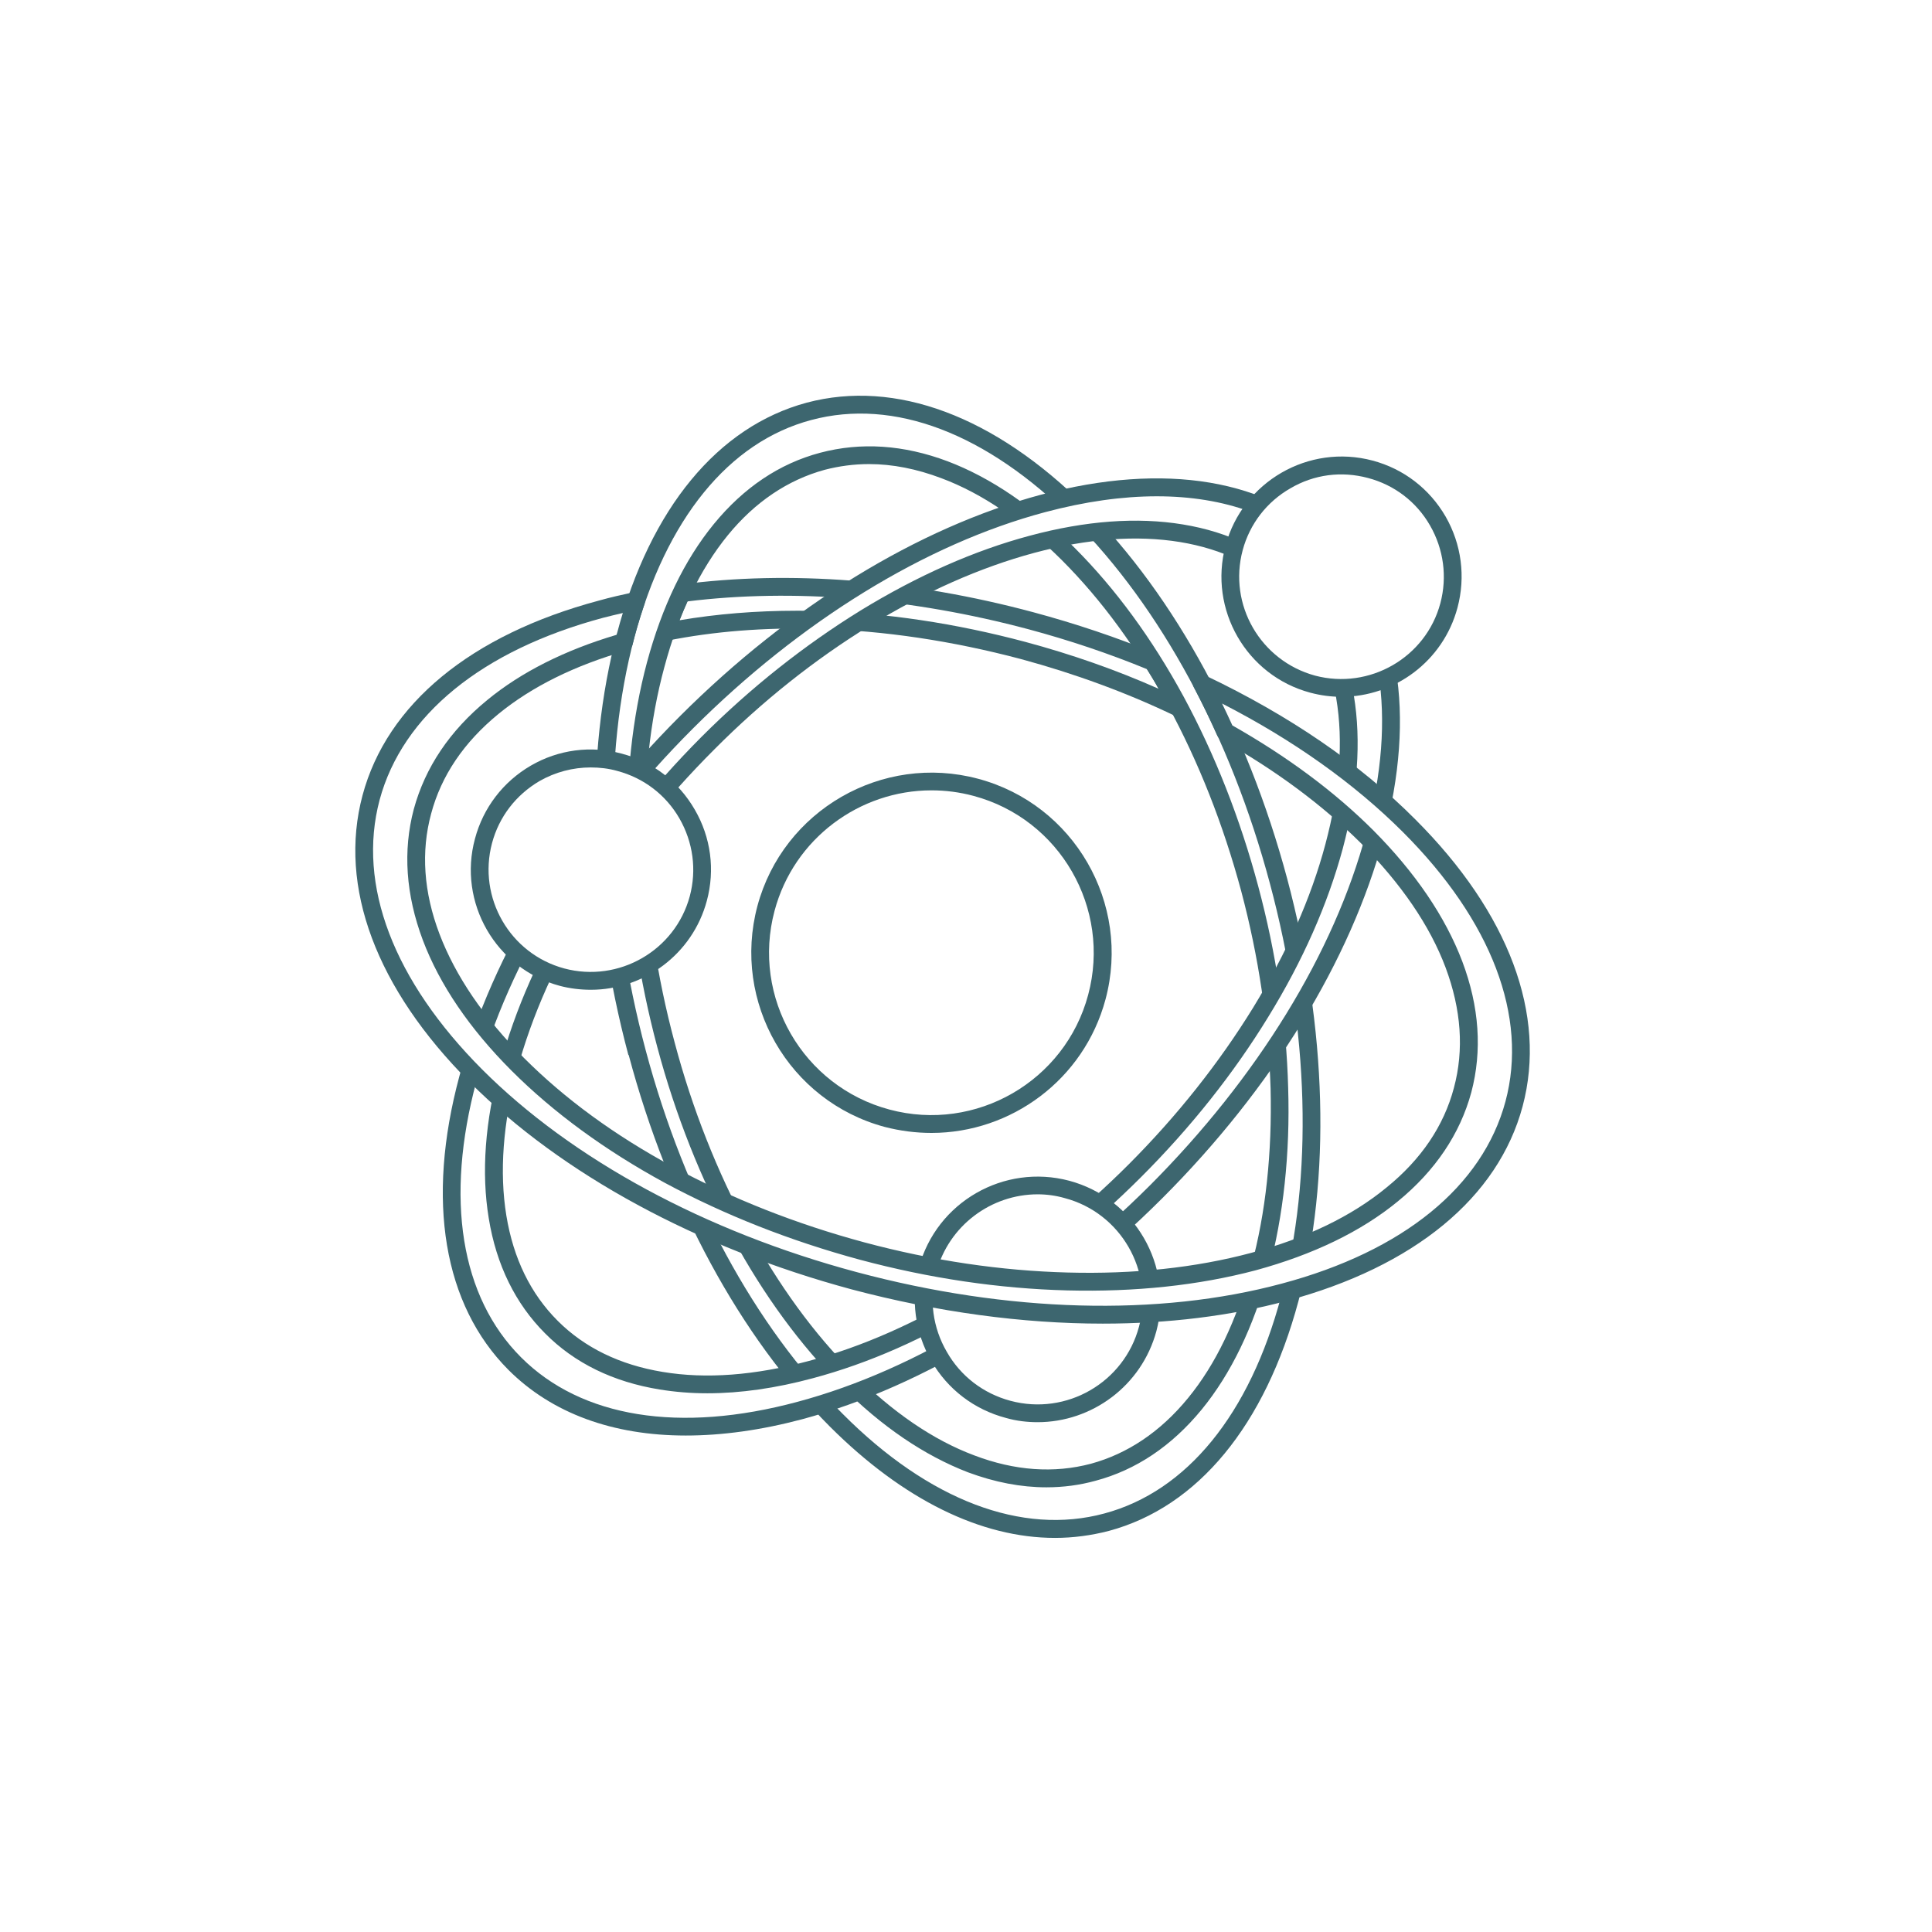
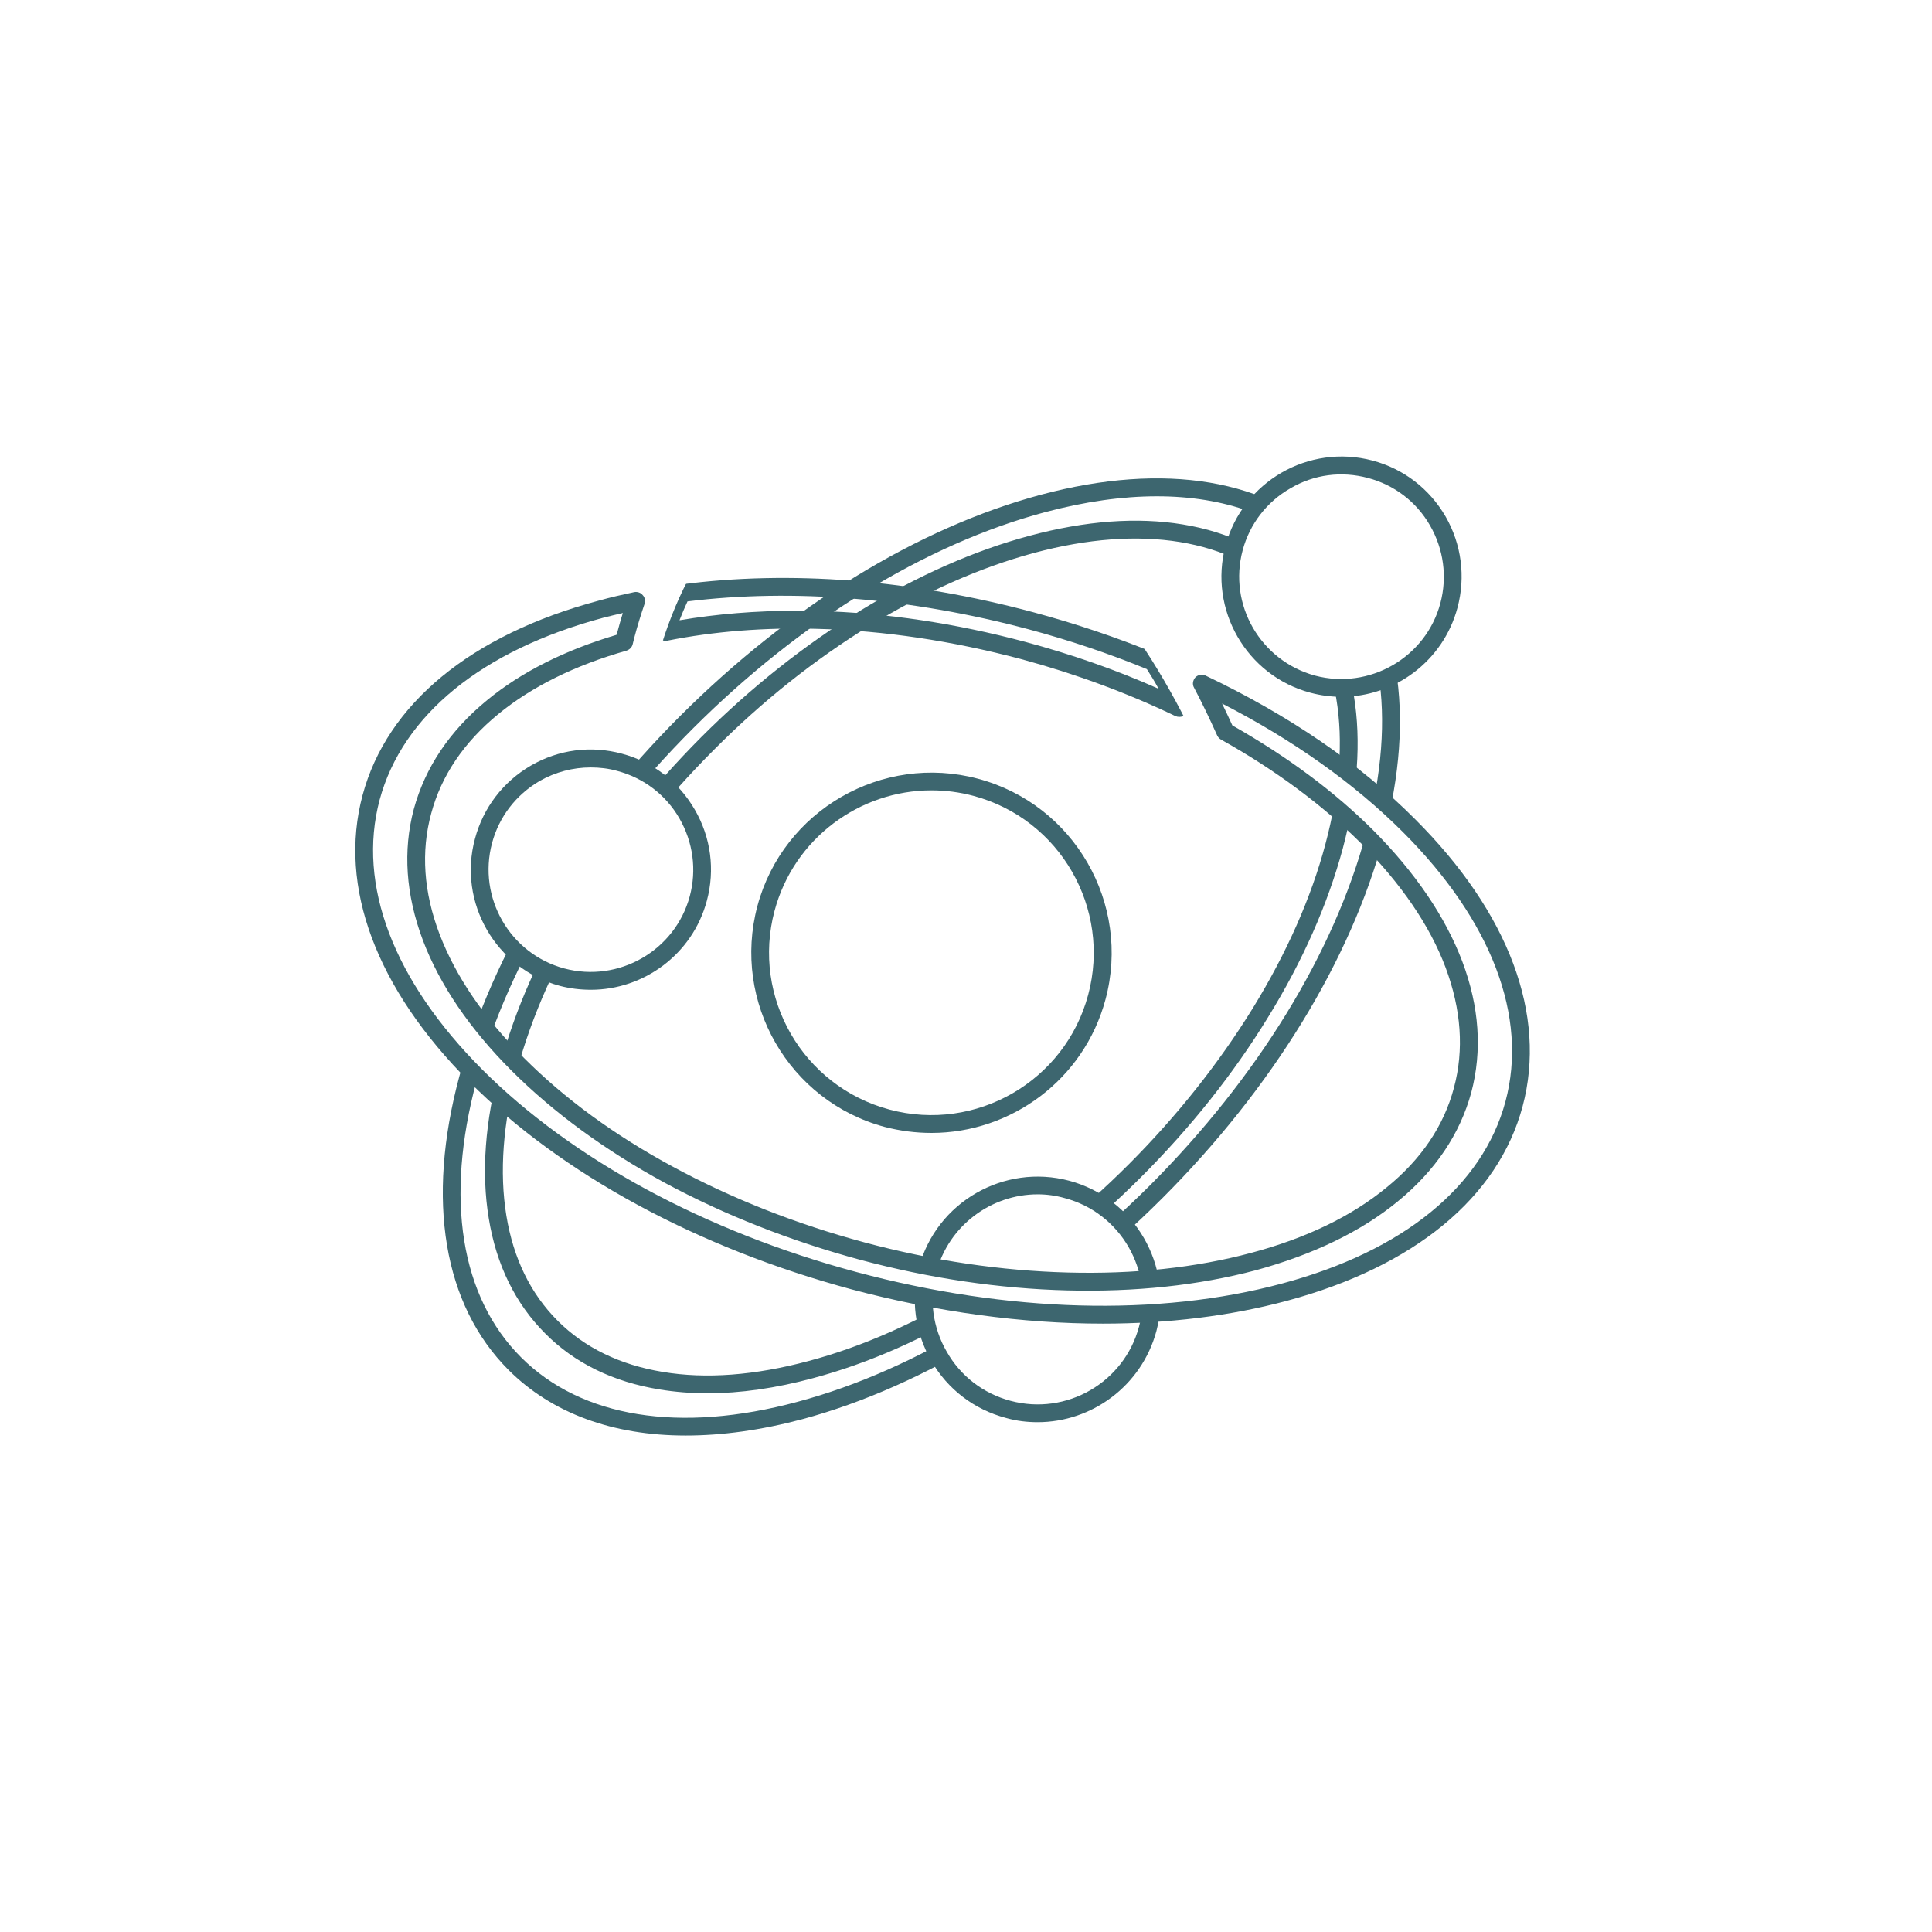
<svg xmlns="http://www.w3.org/2000/svg" version="1.1" x="0px" y="0px" width="202px" height="202px" viewBox="0 0 202 202" enable-background="new 0 0 202 202" xml:space="preserve">
  <g id="Layer_1">
    <g>
      <rect fill="#FFFFFF" width="202" height="202" />
    </g>
    <g>
      <path fill-rule="evenodd" clip-rule="evenodd" fill="#FFFFFF" d="M71.249,62.038c11.519-1.522,24.329-0.397,36.528,2.872    c4.37,1.156,8.659,2.6,12.757,4.289c0.84,1.34,1.634,2.678,2.371,4.074l0.419,0.761c-5.184-2.475-10.703-4.495-16.363-6.024    c-7.094-1.898-14.404-2.999-21.459-3.205c-5.517-0.134-10.861,0.263-15.911,1.261C70.09,64.647,70.646,63.3,71.249,62.038z" />
      <path fill-rule="evenodd" clip-rule="evenodd" fill="#3D666F" d="M83.297,63.855c0.737,0,1.468,0,2.205,0.024    c7.128,0.191,14.413,1.292,21.699,3.234c4.813,1.292,9.497,2.927,13.935,4.901c-0.386-0.715-0.807-1.404-1.226-2.055    c-3.973-1.632-8.128-3.027-12.359-4.162c-12.289-3.282-24.625-4.28-35.668-2.918c-0.292,0.634-0.577,1.292-0.84,1.974    C74.902,64.195,79.032,63.855,83.297,63.855L83.297,63.855z M123.324,74.953c-0.158,0-0.294-0.024-0.419-0.079    c-5.083-2.45-10.545-4.447-16.181-5.972c-7.15-1.893-14.277-2.972-21.246-3.152c-5.548-0.16-10.837,0.261-15.705,1.235    c-0.283,0.081-0.649-0.055-0.864-0.292c-0.237-0.263-0.292-0.605-0.182-0.921c0.5-1.474,1.079-2.861,1.68-4.131    c0.134-0.285,0.397-0.498,0.715-0.522c11.438-1.522,24.195-0.522,36.919,2.894c4.392,1.182,8.735,2.633,12.866,4.337    c0.182,0.079,0.34,0.191,0.443,0.373c0.818,1.34,1.634,2.709,2.396,4.098l0.397,0.761c0.18,0.349,0.127,0.792-0.158,1.077    C123.8,74.85,123.561,74.953,123.324,74.953z" />
      <path fill-rule="evenodd" clip-rule="evenodd" fill="#FFFFFF" d="M92.739,116.931c9.569,2.551,19.375-3.133,21.962-12.678    c2.551-9.543-3.135-19.382-12.678-21.933c-9.551-2.554-19.382,3.098-21.935,12.676C77.534,104.538,83.187,114.353,92.739,116.931z    " />
      <path fill-rule="evenodd" clip-rule="evenodd" fill="#3D666F" d="M97.392,82.635c-7.498,0-14.386,5.017-16.409,12.597    c-2.417,9.045,2.966,18.362,12.02,20.779l0,0c9.021,2.417,18.353-2.951,20.77-11.995c2.424-9.045-2.942-18.384-11.987-20.803    C100.31,82.816,98.835,82.635,97.392,82.635L97.392,82.635z M97.392,118.453c-1.632,0-3.264-0.208-4.89-0.627    c-10.021-2.688-15.99-13.048-13.312-23.094c2.688-10.019,13.048-15.99,23.072-13.31c10.043,2.678,16.012,13.042,13.325,23.067    C113.327,112.903,105.702,118.453,97.392,118.453z" />
      <path fill-rule="evenodd" clip-rule="evenodd" fill="#FFFFFF" d="M114.304,153.937c-3.973,1.046-8.31,0.785-12.757-0.897    c-4.289-1.608-8.681-4.526-12.969-8.815c-4.282-4.282-8.038-9.521-11.201-15.332c-3.282-6.048-5.89-12.724-7.753-19.645    c-1.847-6.888-2.924-13.992-3.108-20.856c-0.158-6.627,0.476-13.044,2.053-18.908c1.547-5.835,3.894-10.576,6.809-14.097    c2.996-3.686,6.627-6.079,10.6-7.158c3.995-1.046,8.341-0.785,12.779,0.895c4.289,1.61,8.659,4.528,12.937,8.817    c4.291,4.28,8.055,9.512,11.212,15.332c3.282,6.048,5.89,12.724,7.759,19.643c1.841,6.891,2.918,13.994,3.1,20.86    c0.182,6.625-0.476,13.04-2.027,18.882c-1.579,5.86-3.918,10.6-6.812,14.121C121.905,150.464,118.274,152.857,114.304,153.937    L114.304,153.937z M66.618,110.066c3.973,14.856,11.234,28.846,20.834,38.426c9.569,9.6,19.667,12.961,28.247,10.677    c8.602-2.314,15.648-10.282,19.145-23.379c3.521-13.105,2.815-28.832-1.182-43.691c-3.971-14.856-11.232-28.848-20.808-38.424    c-9.594-9.602-19.694-12.963-28.271-10.679c-8.569,2.314-15.65,10.291-19.147,23.379C61.917,79.448,62.623,95.199,66.618,110.066    L66.618,110.066z" />
-       <path fill-rule="evenodd" clip-rule="evenodd" fill="#3D666F" d="M90.868,48.522c-1.577,0-3.131,0.206-4.651,0.601    c-3.839,1.055-7.261,3.339-10.124,6.842c-2.894,3.552-5.131,8.174-6.629,13.779c-1.529,5.627-2.187,11.893-2.005,18.623    c0.191,6.761,1.213,13.698,3.082,20.643c1.841,6.943,4.451,13.492,7.652,19.439c3.211,5.914,6.912,11.019,11.05,15.124    c4.076,4.076,8.334,6.994,12.623,8.595c4.234,1.61,8.332,1.895,12.199,0.871c3.846-1.053,7.264-3.346,10.131-6.842    c2.92-3.55,5.122-8.172,6.621-13.777c1.531-5.627,2.19-11.89,2.029-18.623c-0.213-6.761-1.235-13.731-3.076-20.643    c-1.871-6.943-4.449-13.494-7.682-19.439c-3.185-5.914-6.913-10.986-11.041-15.124c-4.109-4.1-8.341-6.994-12.629-8.595    C95.841,49.023,93.318,48.522,90.868,48.522L90.868,48.522z M109.413,155.506c-2.656,0-5.392-0.522-8.207-1.569    c-4.528-1.744-9.021-4.765-13.281-9.054c-4.232-4.234-8.078-9.466-11.366-15.538c-3.282-6.105-5.938-12.754-7.834-19.86    c-1.893-7.079-2.948-14.15-3.131-21.062c-0.184-6.921,0.498-13.366,2.053-19.178c1.577-5.844,3.916-10.701,6.992-14.459    c3.133-3.822,6.864-6.318,11.098-7.444c4.267-1.134,8.738-0.842,13.336,0.886c4.526,1.714,8.999,4.765,13.285,9.054    c4.258,4.258,8.095,9.488,11.386,15.538c3.288,6.081,5.912,12.757,7.807,19.834c1.895,7.073,2.951,14.176,3.133,21.088    c0.213,6.921-0.5,13.367-2.053,19.178c-1.577,5.833-3.916,10.701-6.994,14.459c-3.13,3.813-6.864,6.318-11.096,7.443    C112.884,155.278,111.173,155.506,109.413,155.506L109.413,155.506z M67.515,109.827L67.515,109.827    c-4.1-15.363-4.519-30.719-1.183-43.206c3.315-12.342,9.861-20.413,18.487-22.706c8.626-2.314,18.329,1.371,27.382,10.416    c9.148,9.157,16.458,22.65,20.564,38.007c4.128,15.356,4.55,30.719,1.18,43.206c-3.282,12.336-9.861,20.391-18.487,22.699    c-8.602,2.321-18.337-1.365-27.349-10.412C78.929,138.675,71.619,125.183,67.515,109.827L67.515,109.827z M110.306,160.795    c-7.735,0-15.887-3.997-23.545-11.647c-9.354-9.363-16.855-23.173-21.029-38.847c0,0,0,0-0.033,0    c-4.177-15.679-4.601-31.351-1.156-44.189c3.471-12.985,10.519-21.508,19.803-24.011c9.282-2.468,19.643,1.395,29.166,10.892    c9.369,9.387,16.861,23.197,21.069,38.871c4.179,15.672,4.601,31.351,1.183,44.156c-3.497,13.015-10.519,21.541-19.827,24.044    C114.121,160.534,112.226,160.795,110.306,160.795z" />
-       <path fill-rule="evenodd" clip-rule="evenodd" fill="#FFFFFF" d="M57.652,138.754c2.893,2.896,6.809,4.844,11.495,5.607    c4.517,0.735,9.782,0.419,15.617-1.161c5.842-1.551,11.732-4.208,17.386-7.68c5.866-3.598,11.471-8.071,16.521-13.121    c5.05-5.05,9.512-10.655,13.119-16.521c3.473-5.651,6.13-11.541,7.685-17.377c1.575-5.866,1.917-11.131,1.156-15.624    c-0.77-4.71-2.687-8.604-5.605-11.497c-2.915-2.918-6.809-4.868-11.495-5.627c-4.519-0.739-9.782-0.421-15.641,1.156    c-5.842,1.577-11.732,4.21-17.386,7.68c-5.842,3.602-11.471,8.073-16.521,13.121c-5.05,5.052-9.521,10.681-13.119,16.521    c-3.473,5.653-6.105,11.546-7.683,17.385c-1.577,5.868-1.895,11.122-1.158,15.62C52.793,131.945,54.734,135.838,57.652,138.754    L57.652,138.754z M120.874,124.604c-10.883,10.892-24.162,19.36-37.237,22.887c-13.097,3.497-23.535,1.363-29.822-4.925    c-6.287-6.285-8.419-16.727-4.892-29.8C52.42,99.67,60.918,86.394,71.771,75.508c10.892-10.861,24.173-19.36,37.276-22.854    c13.097-3.53,23.506-1.398,29.793,4.89c6.285,6.287,8.417,16.727,4.921,29.824C140.234,100.44,131.766,113.721,120.874,124.604    L120.874,124.604z" />
      <path fill-rule="evenodd" clip-rule="evenodd" fill="#3D666F" d="M58.308,138.096c2.817,2.814,6.503,4.607,10.973,5.344    c4.543,0.761,9.648,0.364,15.246-1.134c5.636-1.498,11.39-4.05,17.122-7.569c5.765-3.554,11.289-7.921,16.363-12.996    c5.074-5.081,9.44-10.598,12.994-16.361c3.519-5.732,6.072-11.487,7.571-17.116c1.498-5.608,1.895-10.736,1.132-15.26    c-0.735-4.464-2.527-8.152-5.34-10.966c-2.841-2.839-6.526-4.629-10.997-5.366c-4.519-0.737-9.648-0.364-15.246,1.134    c-5.636,1.52-11.392,4.074-17.122,7.571c-5.787,3.551-11.289,7.919-16.331,12.991c-5.083,5.083-9.475,10.576-12.993,16.363    c-3.528,5.732-6.081,11.495-7.604,17.118c-1.498,5.603-1.871,10.732-1.132,15.26C53.679,131.58,55.471,135.257,58.308,138.096    L58.308,138.096L58.308,138.096z M73.96,145.675c-1.713,0-3.37-0.136-4.971-0.395c-4.868-0.785-8.92-2.76-11.995-5.868l0,0    c-3.1-3.1-5.098-7.15-5.89-12.018c-0.792-4.789-0.397-10.148,1.183-16.014c1.551-5.818,4.184-11.756,7.783-17.623    c3.631-5.914,8.101-11.519,13.264-16.703c5.175-5.177,10.804-9.626,16.696-13.257c5.888-3.598,11.811-6.23,17.623-7.783    c5.86-1.577,11.25-1.968,16.014-1.183c4.866,0.794,8.918,2.793,12.017,5.868c3.106,3.13,5.074,7.149,5.866,12.017    c0.794,4.789,0.397,10.179-1.158,16.012c-1.575,5.82-4.177,11.734-7.808,17.624c-3.607,5.89-8.078,11.517-13.264,16.703    c-5.175,5.177-10.804,9.648-16.696,13.255c-5.89,3.631-11.811,6.233-17.623,7.786C81.11,145.147,77.407,145.675,73.96,145.675    L73.96,145.675z M120.874,124.604h0.033H120.874L120.874,124.604z M120.955,51.89c7.103,0,13.048,2.126,17.228,6.311    c6.309,6.311,7.966,16.569,4.651,28.905c-3.337,12.517-11.383,25.59-22.618,36.848l0,0c-11.256,11.225-24.322,19.27-36.84,22.615    c-12.311,3.315-22.594,1.658-28.903-4.66c-6.309-6.311-7.968-16.569-4.653-28.896c3.337-12.526,11.383-25.601,22.642-36.857    c11.232-11.223,24.298-19.272,36.816-22.609C113.437,52.439,117.355,51.89,120.955,51.89L120.955,51.89z M71.701,150.092    c-7.604,0-13.994-2.314-18.544-6.867c-6.785-6.807-8.623-17.702-5.131-30.686C51.444,99.703,59.65,86.312,71.122,74.85    c11.487-11.471,24.853-19.676,37.686-23.118c12.994-3.473,23.903-1.632,30.689,5.153c6.812,6.812,8.626,17.703,5.153,30.719    c-3.44,12.805-11.644,26.193-23.118,37.667l0,0c-11.462,11.462-24.853,19.667-37.656,23.116    C79.557,149.536,75.481,150.092,71.701,150.092z" />
      <path fill-rule="evenodd" clip-rule="evenodd" fill="#FFFFFF" d="M137.261,71.538c6.184,1.656,12.572-2.029,14.229-8.238    c1.658-6.206-2.029-12.566-8.226-14.222c-6.184-1.689-12.575,1.996-14.231,8.205C127.376,63.488,131.055,69.881,137.261,71.538z" />
      <path fill-rule="evenodd" clip-rule="evenodd" fill="#3D666F" d="M137.5,70.64c5.675,1.498,11.574-1.871,13.097-7.57    c0.735-2.767,0.34-5.66-1.079-8.126c-1.419-2.481-3.734-4.243-6.494-4.971c-2.767-0.737-5.629-0.373-8.099,1.079    c-2.477,1.411-4.26,3.734-4.995,6.467C128.398,63.221,131.79,69.085,137.5,70.64L137.5,70.64L137.5,70.64z M140.258,72.854    c-1.077,0-2.156-0.136-3.258-0.43l0,0c-6.684-1.784-10.655-8.703-8.865-15.378c1.794-6.682,8.683-10.679,15.389-8.887    c3.234,0.864,5.936,2.94,7.626,5.857c1.656,2.894,2.102,6.287,1.237,9.521C150.889,69.142,145.808,72.854,140.258,72.854z" />
      <path fill-rule="evenodd" clip-rule="evenodd" fill="#FFFFFF" d="M58.762,102.175c6.2,1.658,12.599-2.027,14.255-8.235    c1.656-6.208-2.029-12.566-8.238-14.222c-6.208-1.689-12.575,1.99-14.231,8.205C48.892,94.122,52.547,100.488,58.762,102.175z" />
      <path fill-rule="evenodd" clip-rule="evenodd" fill="#3D666F" d="M61.759,80.24c-1.849,0-3.686,0.476-5.344,1.419    c-2.472,1.452-4.234,3.736-4.971,6.494c-1.52,5.706,1.872,11.574,7.549,13.103c5.708,1.523,11.599-1.871,13.127-7.553    c0.737-2.76,0.342-5.654-1.079-8.126c-1.417-2.466-3.734-4.237-6.498-4.971C63.621,80.343,62.678,80.24,61.759,80.24L61.759,80.24    z M61.781,103.485c-1.077,0-2.187-0.127-3.258-0.412c-6.682-1.792-10.677-8.705-8.861-15.387c0.862-3.234,2.94-5.945,5.833-7.634    c2.894-1.683,6.285-2.126,9.521-1.253c3.258,0.862,5.945,2.942,7.628,5.857c1.681,2.893,2.132,6.287,1.259,9.523    C72.405,99.782,67.307,103.485,61.781,103.485z" />
      <path fill-rule="evenodd" clip-rule="evenodd" fill="#FFFFFF" d="M105.417,147.356c6.333,1.713,12.882-2.051,14.571-8.411    c1.702-6.375-2.053-12.891-8.422-14.604c-6.34-1.678-12.882,2.08-14.571,8.444C95.286,139.127,99.05,145.643,105.417,147.356z" />
      <path fill-rule="evenodd" clip-rule="evenodd" fill="#3D666F" d="M108.492,124.872c-4.835,0-9.284,3.236-10.6,8.152    c-0.77,2.814-0.373,5.787,1.101,8.316c1.444,2.543,3.815,4.359,6.651,5.12l0,0c5.868,1.577,11.894-1.92,13.445-7.753    c1.58-5.842-1.917-11.892-7.759-13.437C110.387,124.999,109.436,124.872,108.492,124.872L108.492,124.872z M108.492,148.696    c-1.101,0-2.211-0.127-3.315-0.443l0,0c-3.313-0.873-6.103-2.997-7.81-5.971c-1.709-2.973-2.163-6.443-1.29-9.758    c1.838-6.842,8.885-10.886,15.727-9.069c6.842,1.841,10.916,8.887,9.102,15.721C119.353,144.914,114.146,148.696,108.492,148.696z    " />
      <path fill-rule="evenodd" clip-rule="evenodd" fill="#FFFFFF" d="M89.314,133.895c-15.308-4.083-29.688-11.55-39.551-21.413    c-9.861-9.861-13.334-20.246-10.971-29.085c2.369-8.841,10.574-16.093,24.044-19.7c1.206-0.318,2.419-0.603,3.679-0.867    c-0.397,1.128-0.761,2.317-1.079,3.545c-0.077,0.246-0.134,0.5-0.204,0.768c-5.638,1.601-10.236,3.918-13.709,6.755    c-3.789,3.108-6.254,6.842-7.338,10.94c-1.104,4.074-0.842,8.556,0.893,13.13c1.658,4.414,4.655,8.911,9.078,13.333    c4.392,4.416,9.806,8.284,15.777,11.519c6.237,3.391,13.097,6.072,20.198,7.967c7.104,1.917,14.413,3.027,21.462,3.21    c6.84,0.182,13.437-0.474,19.463-2.1c6.024-1.608,10.859-4.028,14.516-7c3.789-3.109,6.261-6.836,7.34-10.919    c1.101-4.098,0.816-8.569-0.897-13.143c-1.656-4.401-4.677-8.92-9.069-13.334c-4.186-4.164-9.203-7.843-14.81-10.995    c-0.783-1.713-1.599-3.394-2.472-5.028c8.317,3.949,15.808,8.968,21.674,14.856c9.863,9.872,13.336,20.257,10.965,29.063    c-2.372,8.841-10.567,16.102-24.037,19.724C120.797,138.732,104.601,137.995,89.314,133.895z" />
      <path fill-rule="evenodd" clip-rule="evenodd" fill="#3D666F" d="M65.12,64.092c-0.682,0.16-1.362,0.318-2.053,0.498    C50.397,67.984,42.081,74.771,39.69,83.636c-2.365,8.885,1.448,18.882,10.732,28.19c9.418,9.416,23.324,16.94,39.13,21.174    c15.808,4.234,31.583,4.677,44.476,1.204c12.676-3.385,20.984-10.148,23.377-19.042c2.372-8.863-1.441-18.884-10.725-28.168    c-5.105-5.096-11.471-9.624-18.906-13.437c0.362,0.737,0.728,1.529,1.077,2.29c5.708,3.236,10.68,6.915,14.753,10.988    c4.392,4.423,7.516,9.029,9.284,13.685c1.783,4.732,2.099,9.33,0.943,13.698c-1.182,4.344-3.758,8.18-7.682,11.392    c-3.837,3.155-8.863,5.572-14.856,7.205c-5.972,1.58-12.599,2.284-19.7,2.104c-7.128-0.182-14.413-1.261-21.699-3.212    c-7.285-1.974-14.143-4.677-20.404-8.047c-6.233-3.394-11.625-7.34-15.991-11.702c-4.394-4.392-7.524-8.997-9.286-13.652    c-1.79-4.765-2.099-9.363-0.95-13.698c1.189-4.37,3.764-8.207,7.683-11.416c3.549-2.918,8.101-5.21,13.516-6.818l0.081-0.263    C64.723,65.434,64.913,64.75,65.12,64.092L65.12,64.092z M115.301,138.392c-8.417,0-17.328-1.215-26.248-3.578    c-16.118-4.344-30.291-12.018-39.948-21.674c-9.782-9.782-13.755-20.435-11.201-29.982c2.551-9.545,11.329-16.782,24.693-20.358    c1.207-0.342,2.477-0.625,3.736-0.897c0.318-0.046,0.658,0.057,0.864,0.318c0.237,0.237,0.294,0.61,0.191,0.928    c-0.373,1.103-0.737,2.259-1.055,3.472l-0.182,0.731c-0.079,0.346-0.342,0.577-0.658,0.68c-5.39,1.531-9.894,3.767-13.364,6.605    c-3.633,2.973-5.995,6.469-7.051,10.44C44,89.048,44.294,93.282,45.95,97.65c1.681,4.416,4.653,8.786,8.865,12.994    c4.232,4.234,9.464,8.071,15.569,11.359c6.127,3.315,12.858,5.971,19.983,7.891c7.152,1.917,14.312,2.973,21.255,3.154    c6.913,0.189,13.382-0.5,19.169-2.047c5.765-1.531,10.543-3.846,14.176-6.84c3.631-2.942,5.993-6.445,7.046-10.418    c1.077-3.995,0.761-8.205-0.864-12.566c-1.656-4.423-4.662-8.781-8.863-13.024c-4.028-3.997-8.942-7.652-14.626-10.828    c-0.151-0.081-0.309-0.239-0.397-0.428c-0.761-1.704-1.571-3.385-2.418-4.995c-0.206-0.342-0.127-0.785,0.136-1.079    c0.285-0.283,0.711-0.364,1.077-0.182c8.727,4.155,16.126,9.203,21.935,15.047c9.782,9.782,13.755,20.428,11.204,29.982    c-2.554,9.545-11.337,16.773-24.695,20.351C128.613,137.598,122.113,138.392,115.301,138.392z" />
    </g>
  </g>
  <g id="Capa_2">
</g>
</svg>